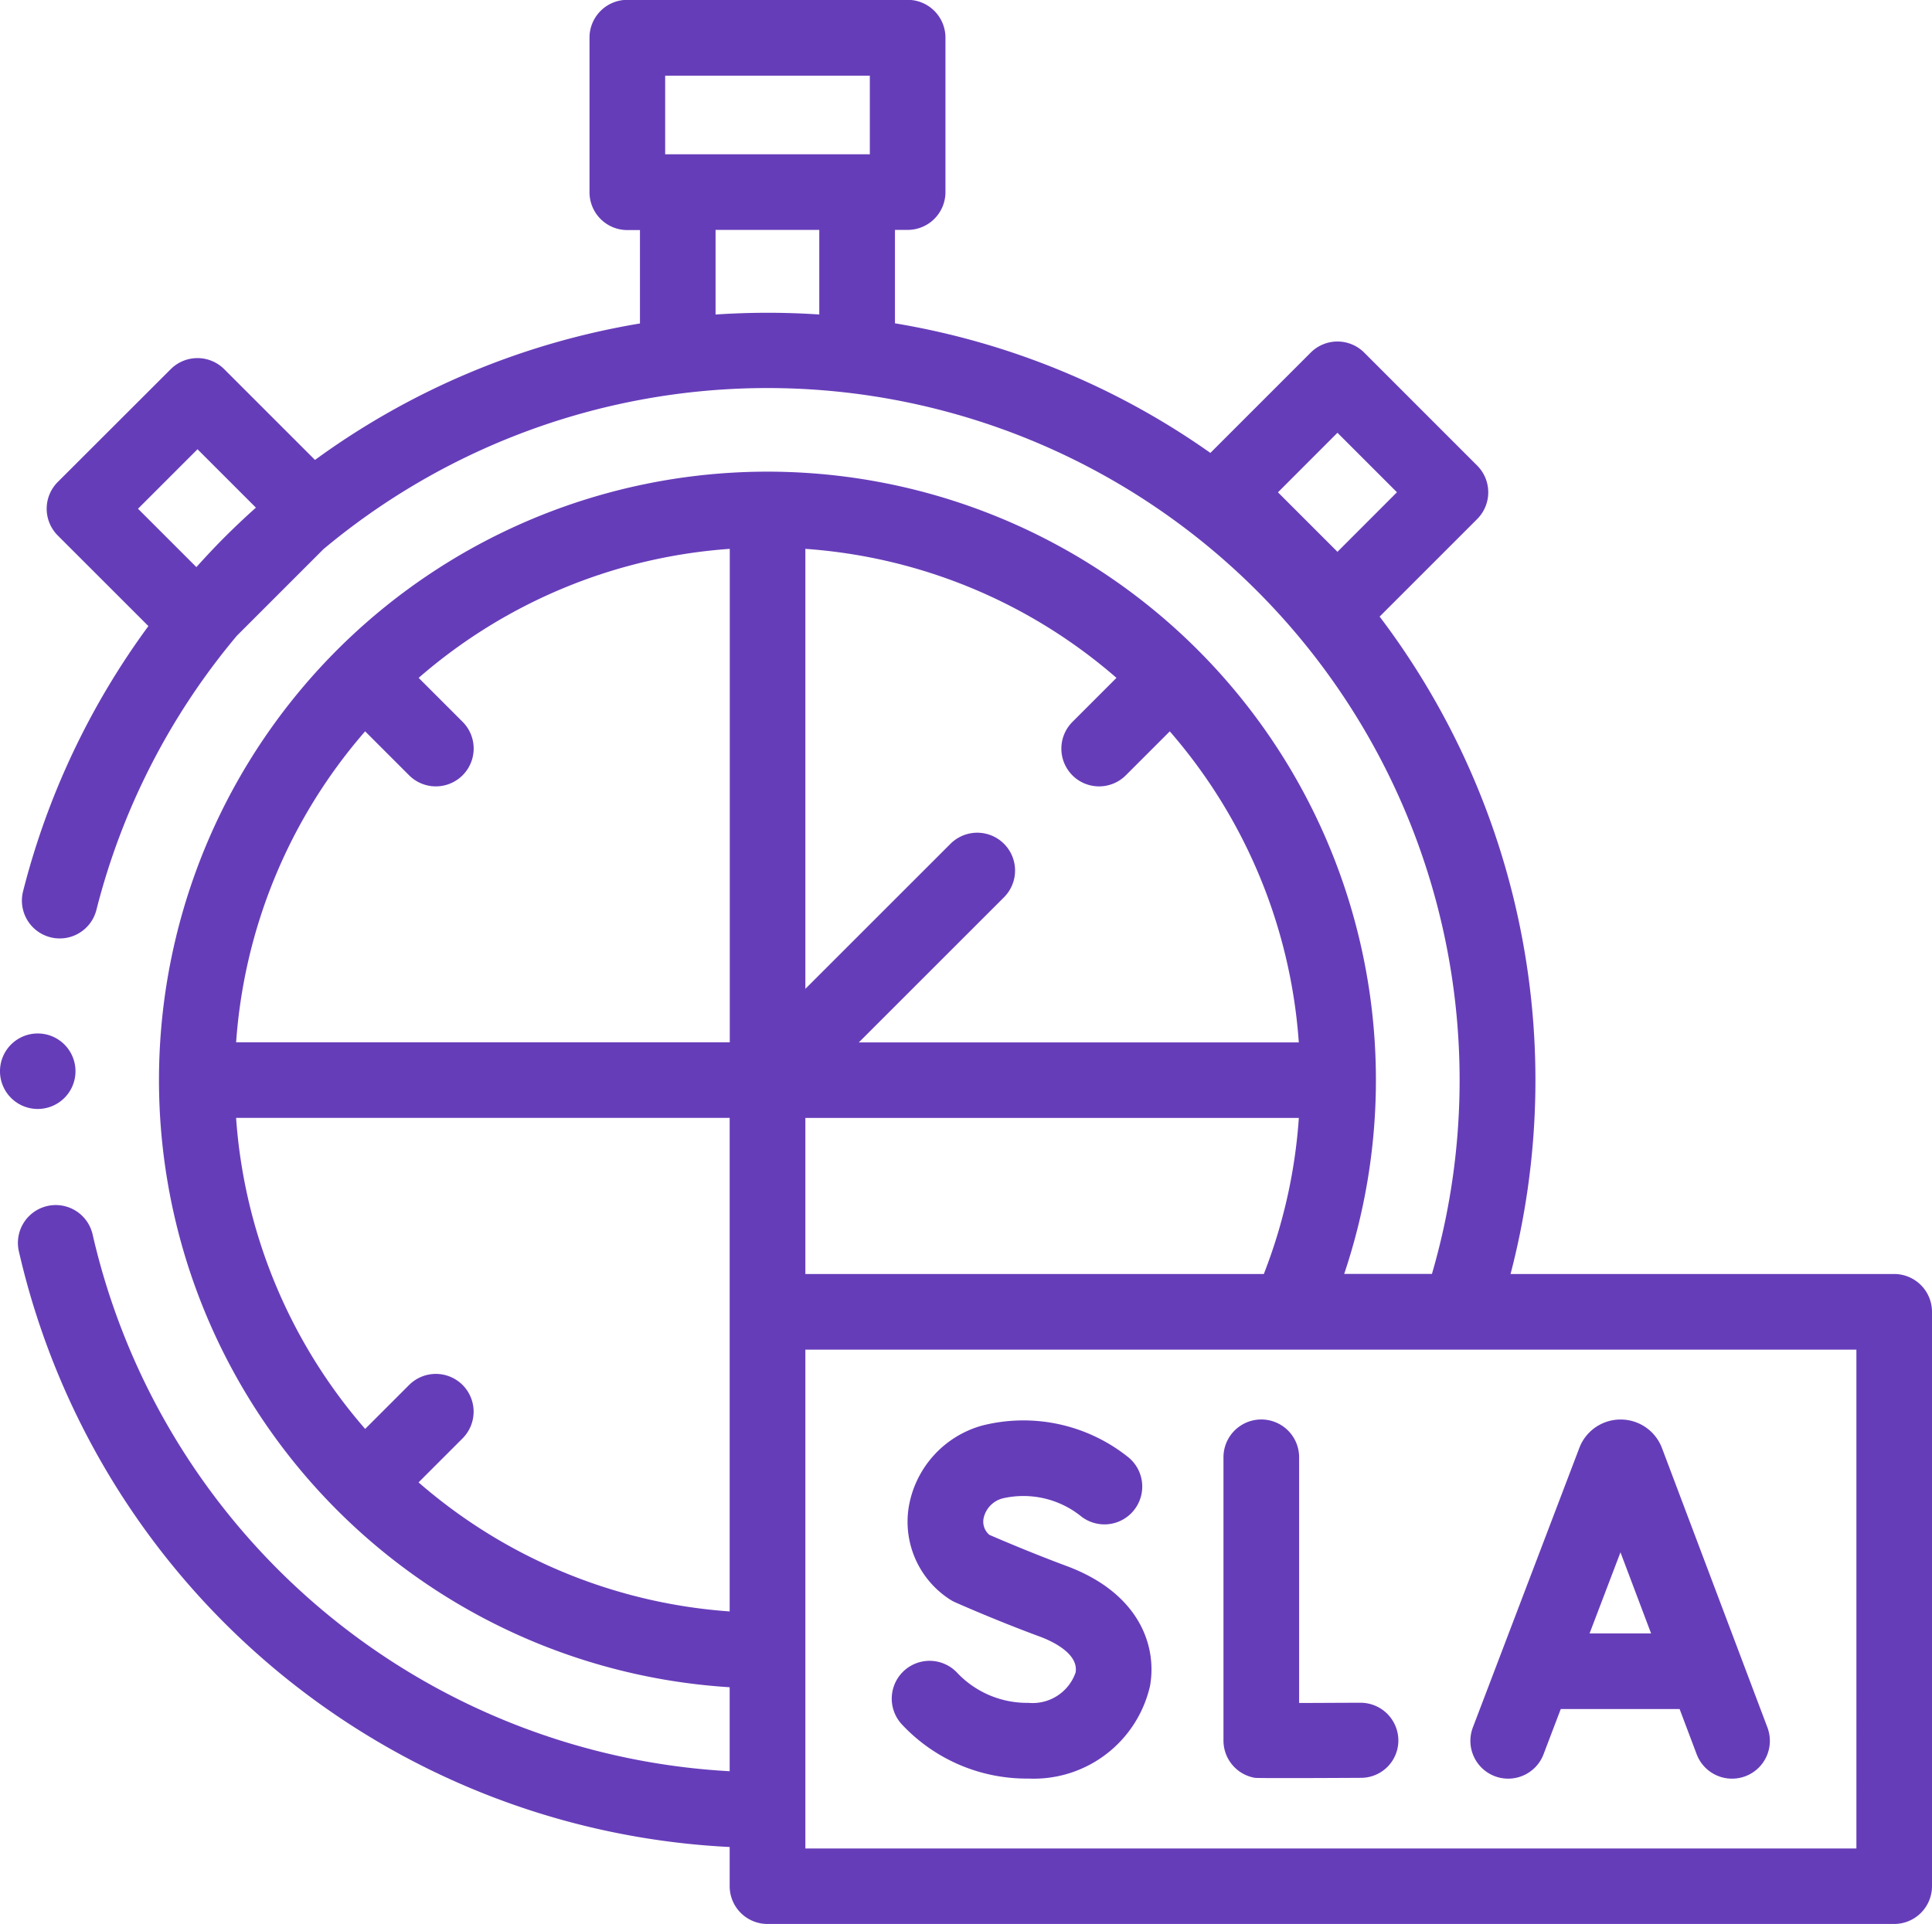
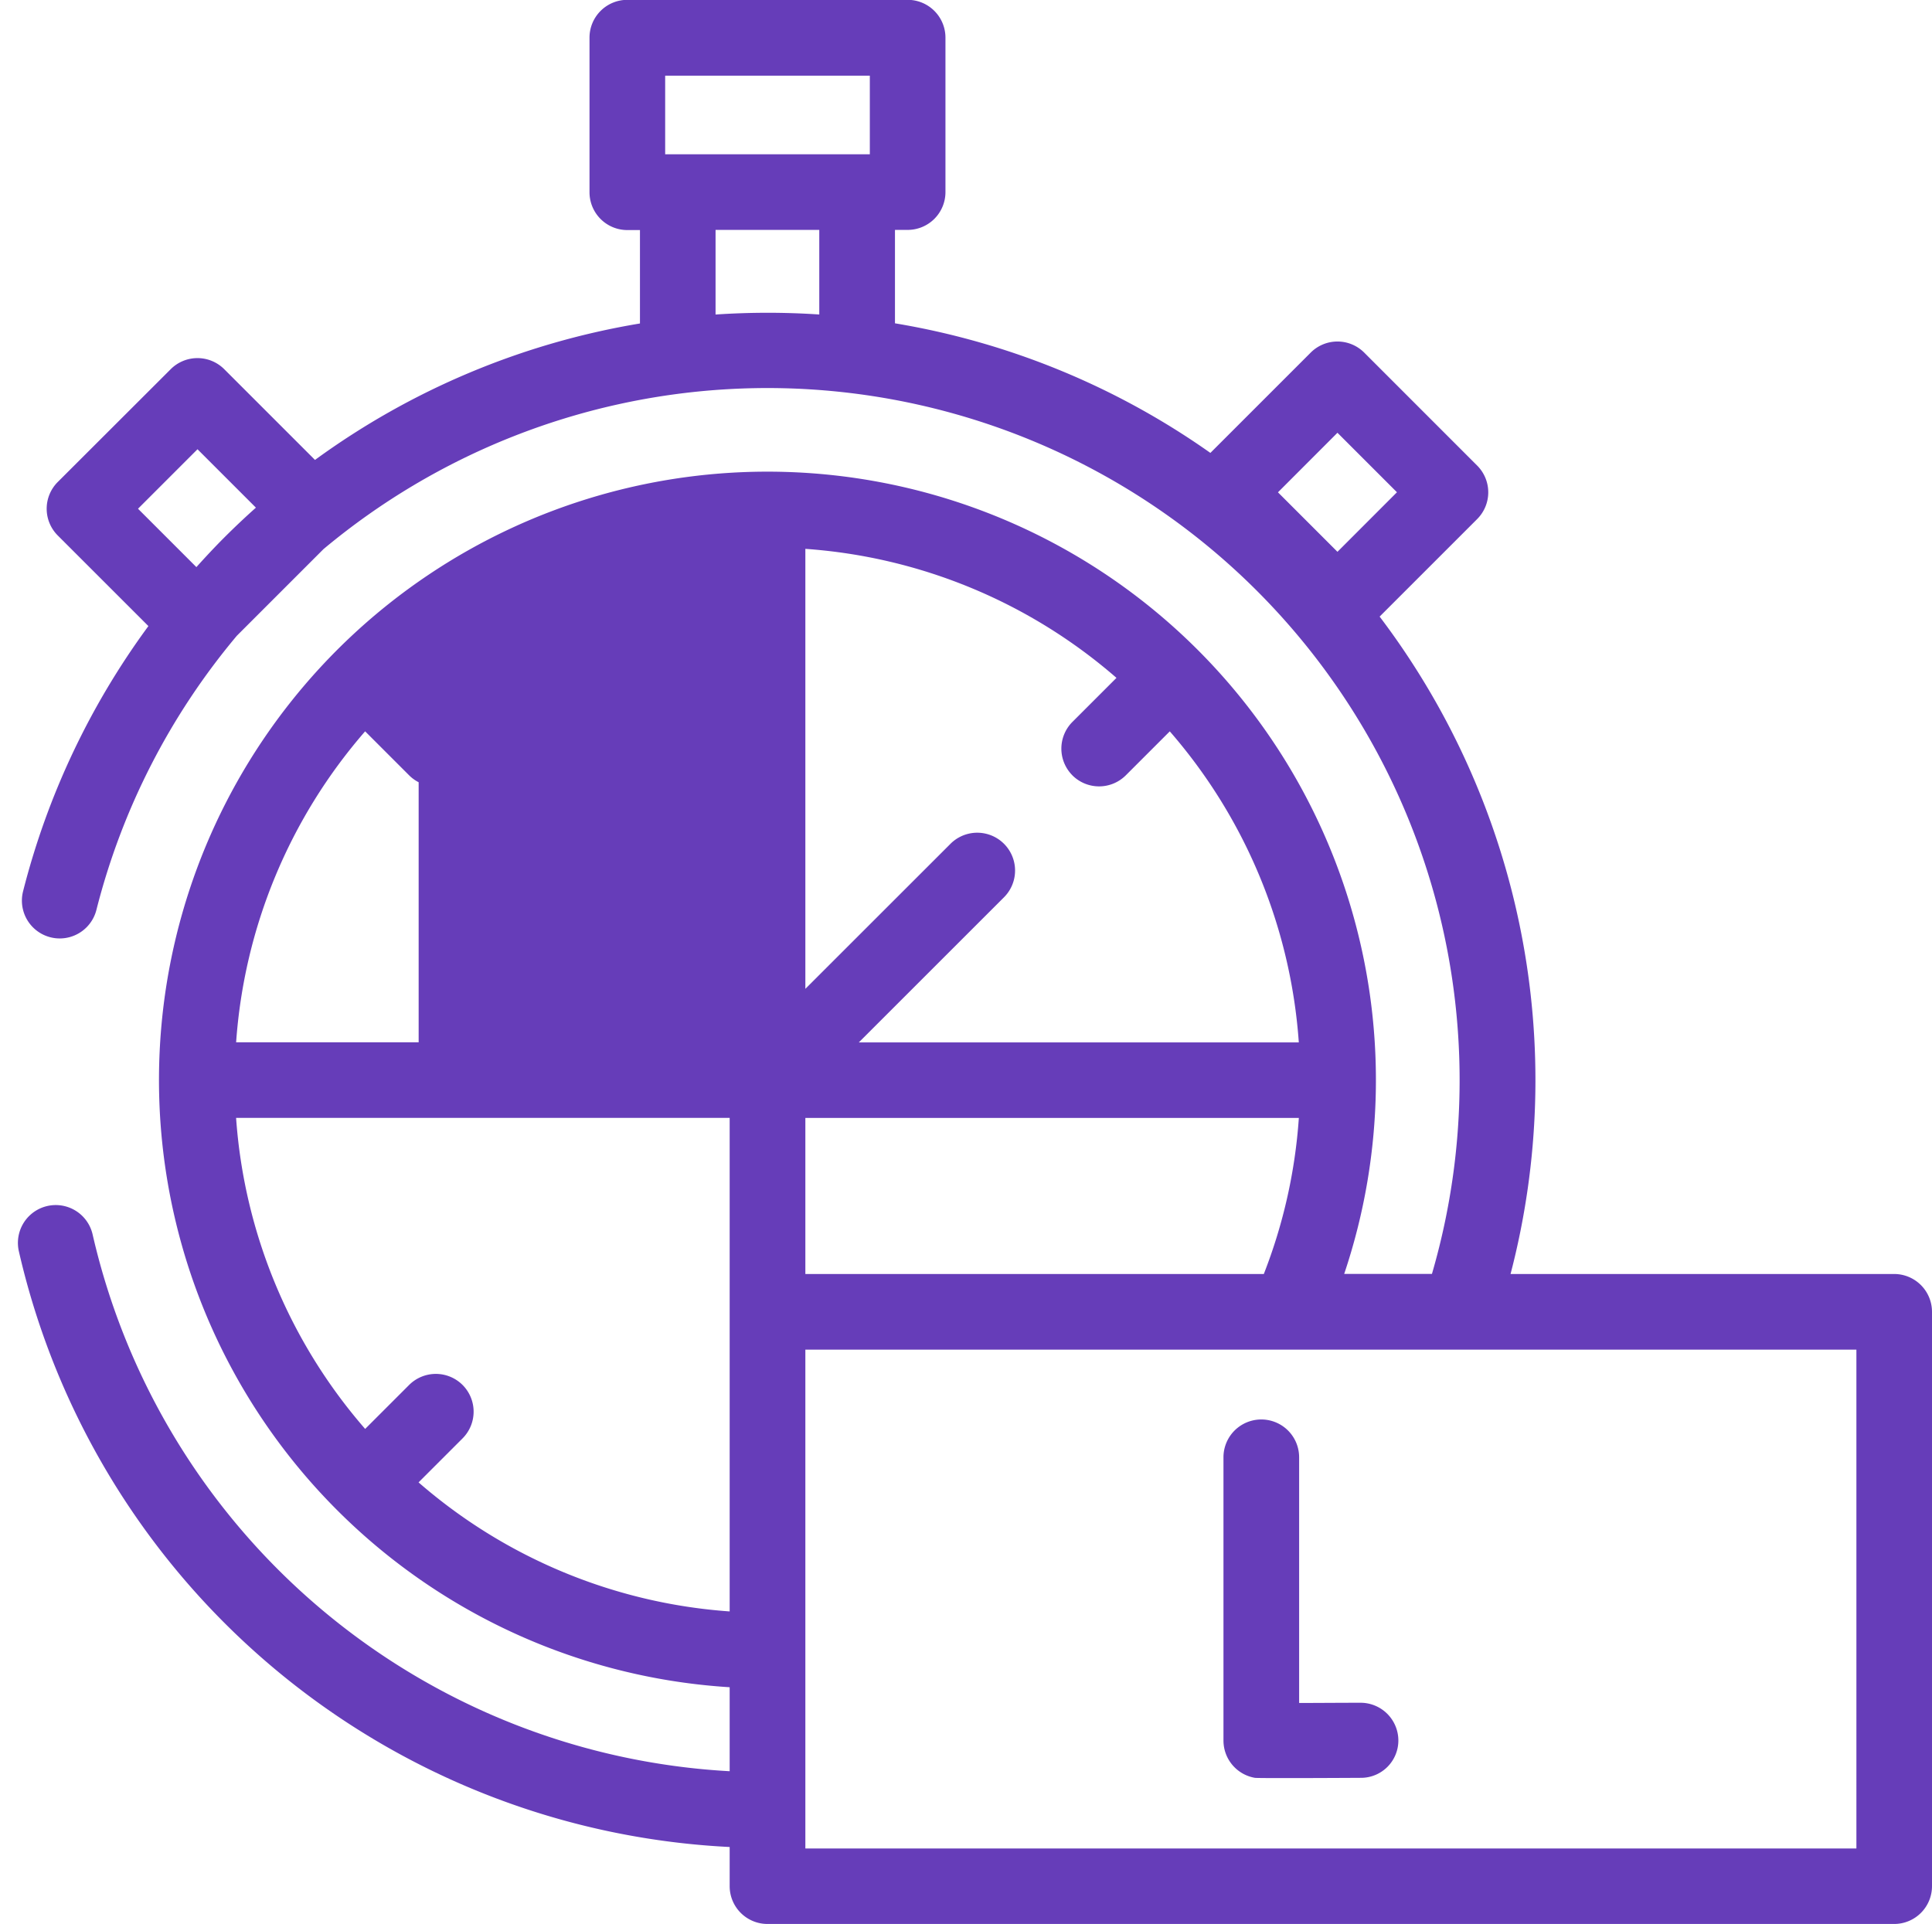
<svg xmlns="http://www.w3.org/2000/svg" id="sla" width="60.237" height="60" viewBox="0 0 60.237 60">
-   <path id="Path_154128" data-name="Path 154128" d="M2.353,276.135a1.177,1.177,0,1,0-1.216,1.137A1.177,1.177,0,0,0,2.353,276.135Z" transform="translate(0 -242.692)" fill="#663db9" />
-   <path id="Path_154129" data-name="Path 154129" d="M390.42,388.365a1.179,1.179,0,0,0,1.522-.682l.537-1.411h3.706l.531,1.408a1.179,1.179,0,0,0,2.207-.833l-3.289-8.716-.013-.032a1.375,1.375,0,0,0-1.276-.855h0a1.375,1.375,0,0,0-1.276.857l-.01.027-3.32,8.716A1.179,1.179,0,0,0,390.42,388.365Zm4.875-4.452h-1.917l.963-2.528Z" transform="translate(-343.817 -332.979)" fill="#663db9" />
  <path id="Path_154130" data-name="Path 154130" d="M328.518,386.075h-.007c-.583,0-1.312.006-1.91.007v-7.661a1.179,1.179,0,1,0-2.359,0v8.833a1.179,1.179,0,0,0,.98,1.162c.084.015,2.3.006,3.3,0a1.165,1.165,0,0,0,1.173-1.169A1.179,1.179,0,0,0,328.518,386.075Z" transform="translate(-286.096 -332.978)" fill="#663db9" />
-   <path id="Path_154131" data-name="Path 154131" d="M241.766,381.807c-1.073-.4-2.073-.827-2.393-.967a.541.541,0,0,1-.182-.5.817.817,0,0,1,.651-.648,2.871,2.871,0,0,1,2.364.549,1.179,1.179,0,0,0,1.511-1.811,5.232,5.232,0,0,0-4.556-1A3.183,3.183,0,0,0,236.856,380a2.883,2.883,0,0,0,1.286,2.854,1.176,1.176,0,0,0,.164.089c.051.023,1.271.566,2.644,1.072.289.106,1.222.5,1.112,1.121a1.418,1.418,0,0,1-1.471.944,3,3,0,0,1-2.207-.923,1.179,1.179,0,0,0-1.748,1.584,5.322,5.322,0,0,0,3.954,1.7,3.72,3.72,0,0,0,3.793-2.888C244.609,384.293,244.04,382.646,241.766,381.807Z" transform="translate(-208.527 -332.98)" fill="#663db9" />
-   <path id="Path_154132" data-name="Path 154132" d="M63.247,40.732H51.287a23.938,23.938,0,0,0-4.082-20.5l3.041-3.041a1.179,1.179,0,0,0,0-1.668L46.724,12a1.179,1.179,0,0,0-1.668,0l-3.128,3.128a23.819,23.819,0,0,0-9.834-4.041V8.174h.394A1.179,1.179,0,0,0,33.668,7V2.184A1.179,1.179,0,0,0,32.489,1h-8.74A1.179,1.179,0,0,0,22.57,2.184V7a1.179,1.179,0,0,0,1.179,1.179h.394v2.913a23.813,23.813,0,0,0-10.132,4.255l-2.83-2.83a1.18,1.18,0,0,0-1.668,0L5.991,16.035a1.179,1.179,0,0,0,0,1.668l2.826,2.825A23.861,23.861,0,0,0,4.909,28.8a1.179,1.179,0,1,0,2.287.578,21.526,21.526,0,0,1,4.379-8.549l2.7-2.7a21.582,21.582,0,0,1,34.561,22.6H46.1A18.971,18.971,0,1,0,26.94,53.618v2.619A21.593,21.593,0,0,1,7.078,39.5a1.179,1.179,0,0,0-2.3.524A23.953,23.953,0,0,0,26.94,58.6v1.227A1.179,1.179,0,0,0,28.119,61H63.248a1.179,1.179,0,0,0,1.179-1.179V41.911a1.18,1.18,0,0,0-1.18-1.179ZM45.89,14.5l1.855,1.855L45.89,18.212l-1.855-1.855ZM24.929,3.364H31.31V5.816H24.929ZM8.493,16.869l1.855-1.855,1.821,1.821q-.5.446-.978.923c-.3.3-.593.614-.878.931ZM26.5,10.813V8.174h3.234v2.638A24.139,24.139,0,0,0,26.5,10.813Zm2.8,29.919V35.866H44.686a16.44,16.44,0,0,1-1.092,4.866ZM18.613,44.193a1.179,1.179,0,0,0-1.668,0l-1.37,1.37a16.541,16.541,0,0,1-4.024-9.7H26.94V51.254a16.542,16.542,0,0,1-9.7-4.024l1.37-1.37A1.179,1.179,0,0,0,18.613,44.193ZM15.575,23.811l1.37,1.37a1.179,1.179,0,0,0,1.668-1.668l-1.37-1.37a16.542,16.542,0,0,1,9.7-4.023V33.508H11.552a16.539,16.539,0,0,1,4.024-9.7Zm22.049,1.37a1.179,1.179,0,0,0,1.668,0l1.37-1.37a16.539,16.539,0,0,1,4.023,9.7H30.966l4.527-4.526a1.179,1.179,0,1,0-1.668-1.668L29.3,31.84V18.12a16.54,16.54,0,0,1,9.7,4.023l-1.37,1.37A1.179,1.179,0,0,0,37.625,25.181ZM62.068,58.646H29.3V43.091h32.77V58.646Z" transform="translate(-4.19 -1.005)" fill="#663db9" />
+   <path id="Path_154132" data-name="Path 154132" d="M63.247,40.732H51.287a23.938,23.938,0,0,0-4.082-20.5l3.041-3.041a1.179,1.179,0,0,0,0-1.668L46.724,12a1.179,1.179,0,0,0-1.668,0l-3.128,3.128a23.819,23.819,0,0,0-9.834-4.041V8.174h.394A1.179,1.179,0,0,0,33.668,7V2.184A1.179,1.179,0,0,0,32.489,1h-8.74A1.179,1.179,0,0,0,22.57,2.184V7a1.179,1.179,0,0,0,1.179,1.179h.394v2.913a23.813,23.813,0,0,0-10.132,4.255l-2.83-2.83a1.18,1.18,0,0,0-1.668,0L5.991,16.035a1.179,1.179,0,0,0,0,1.668l2.826,2.825A23.861,23.861,0,0,0,4.909,28.8a1.179,1.179,0,1,0,2.287.578,21.526,21.526,0,0,1,4.379-8.549l2.7-2.7a21.582,21.582,0,0,1,34.561,22.6H46.1A18.971,18.971,0,1,0,26.94,53.618v2.619A21.593,21.593,0,0,1,7.078,39.5a1.179,1.179,0,0,0-2.3.524A23.953,23.953,0,0,0,26.94,58.6v1.227A1.179,1.179,0,0,0,28.119,61H63.248a1.179,1.179,0,0,0,1.179-1.179V41.911a1.18,1.18,0,0,0-1.18-1.179ZM45.89,14.5l1.855,1.855L45.89,18.212l-1.855-1.855ZM24.929,3.364H31.31V5.816H24.929ZM8.493,16.869l1.855-1.855,1.821,1.821q-.5.446-.978.923c-.3.3-.593.614-.878.931ZM26.5,10.813V8.174h3.234v2.638A24.139,24.139,0,0,0,26.5,10.813Zm2.8,29.919V35.866H44.686a16.44,16.44,0,0,1-1.092,4.866ZM18.613,44.193a1.179,1.179,0,0,0-1.668,0l-1.37,1.37a16.541,16.541,0,0,1-4.024-9.7H26.94V51.254a16.542,16.542,0,0,1-9.7-4.024l1.37-1.37A1.179,1.179,0,0,0,18.613,44.193ZM15.575,23.811l1.37,1.37a1.179,1.179,0,0,0,1.668-1.668l-1.37-1.37V33.508H11.552a16.539,16.539,0,0,1,4.024-9.7Zm22.049,1.37a1.179,1.179,0,0,0,1.668,0l1.37-1.37a16.539,16.539,0,0,1,4.023,9.7H30.966l4.527-4.526a1.179,1.179,0,1,0-1.668-1.668L29.3,31.84V18.12a16.54,16.54,0,0,1,9.7,4.023l-1.37,1.37A1.179,1.179,0,0,0,37.625,25.181ZM62.068,58.646H29.3V43.091h32.77V58.646Z" transform="translate(-4.19 -1.005)" fill="#663db9" />
</svg>